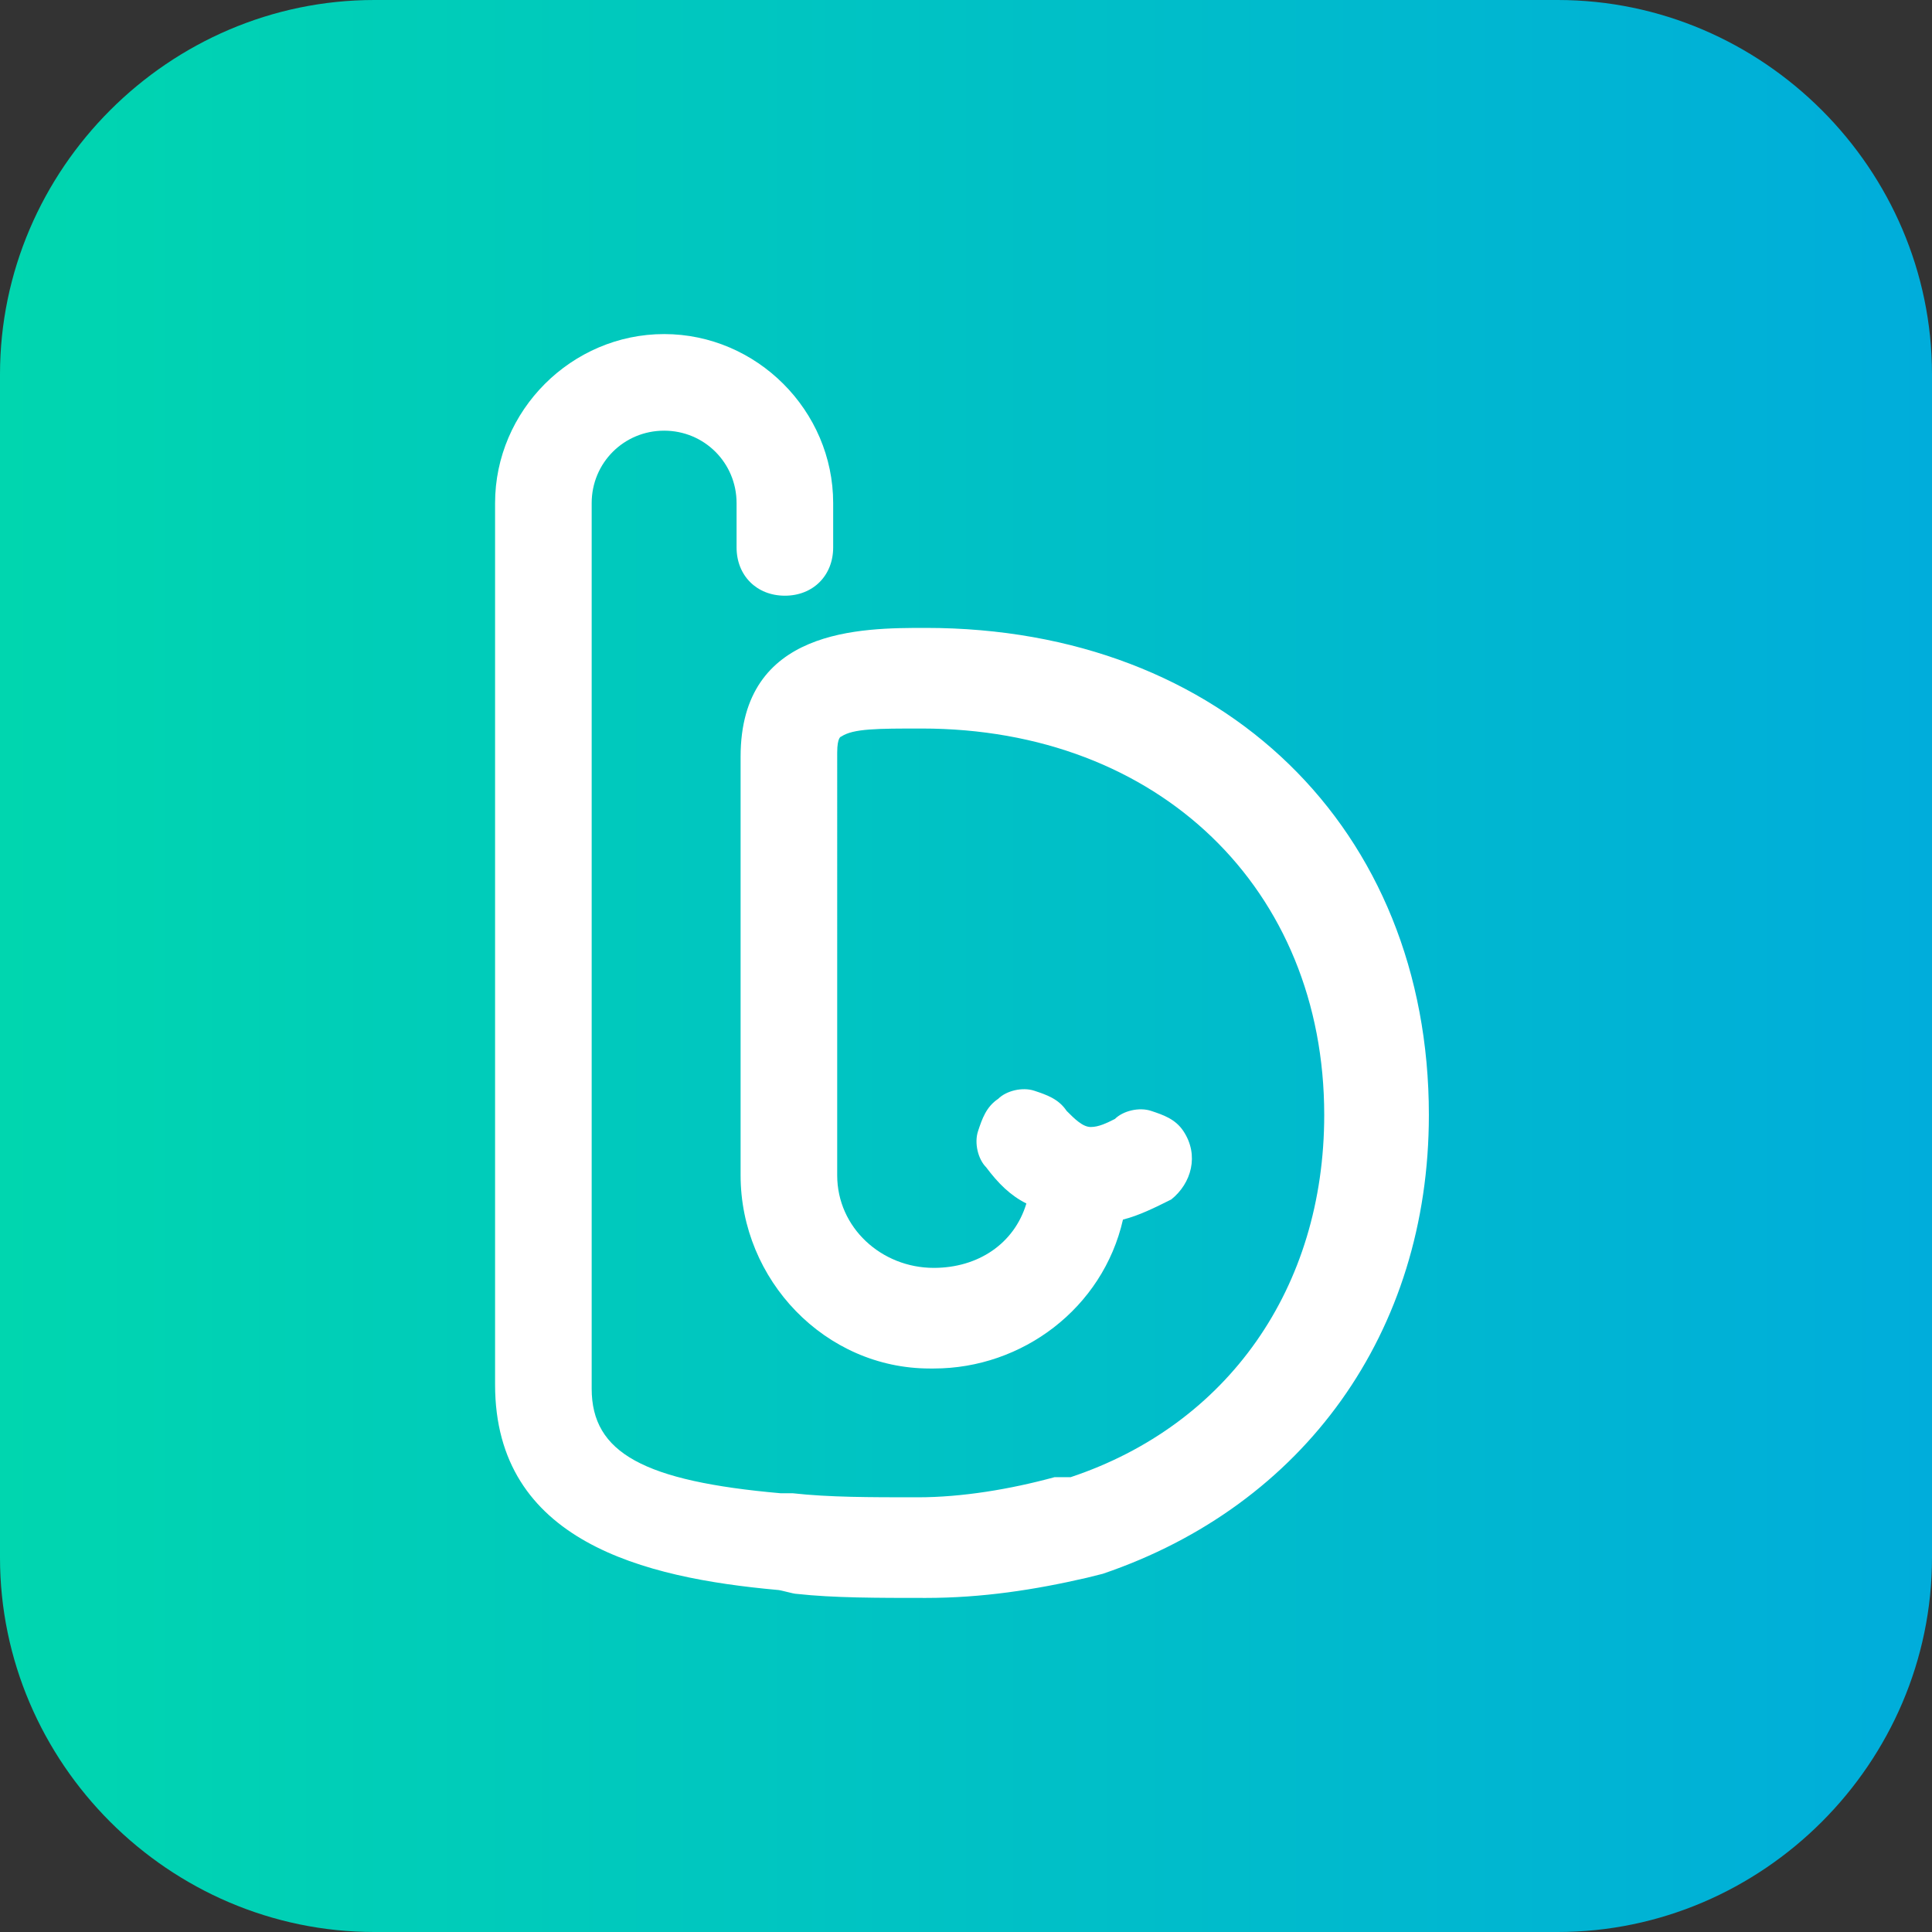
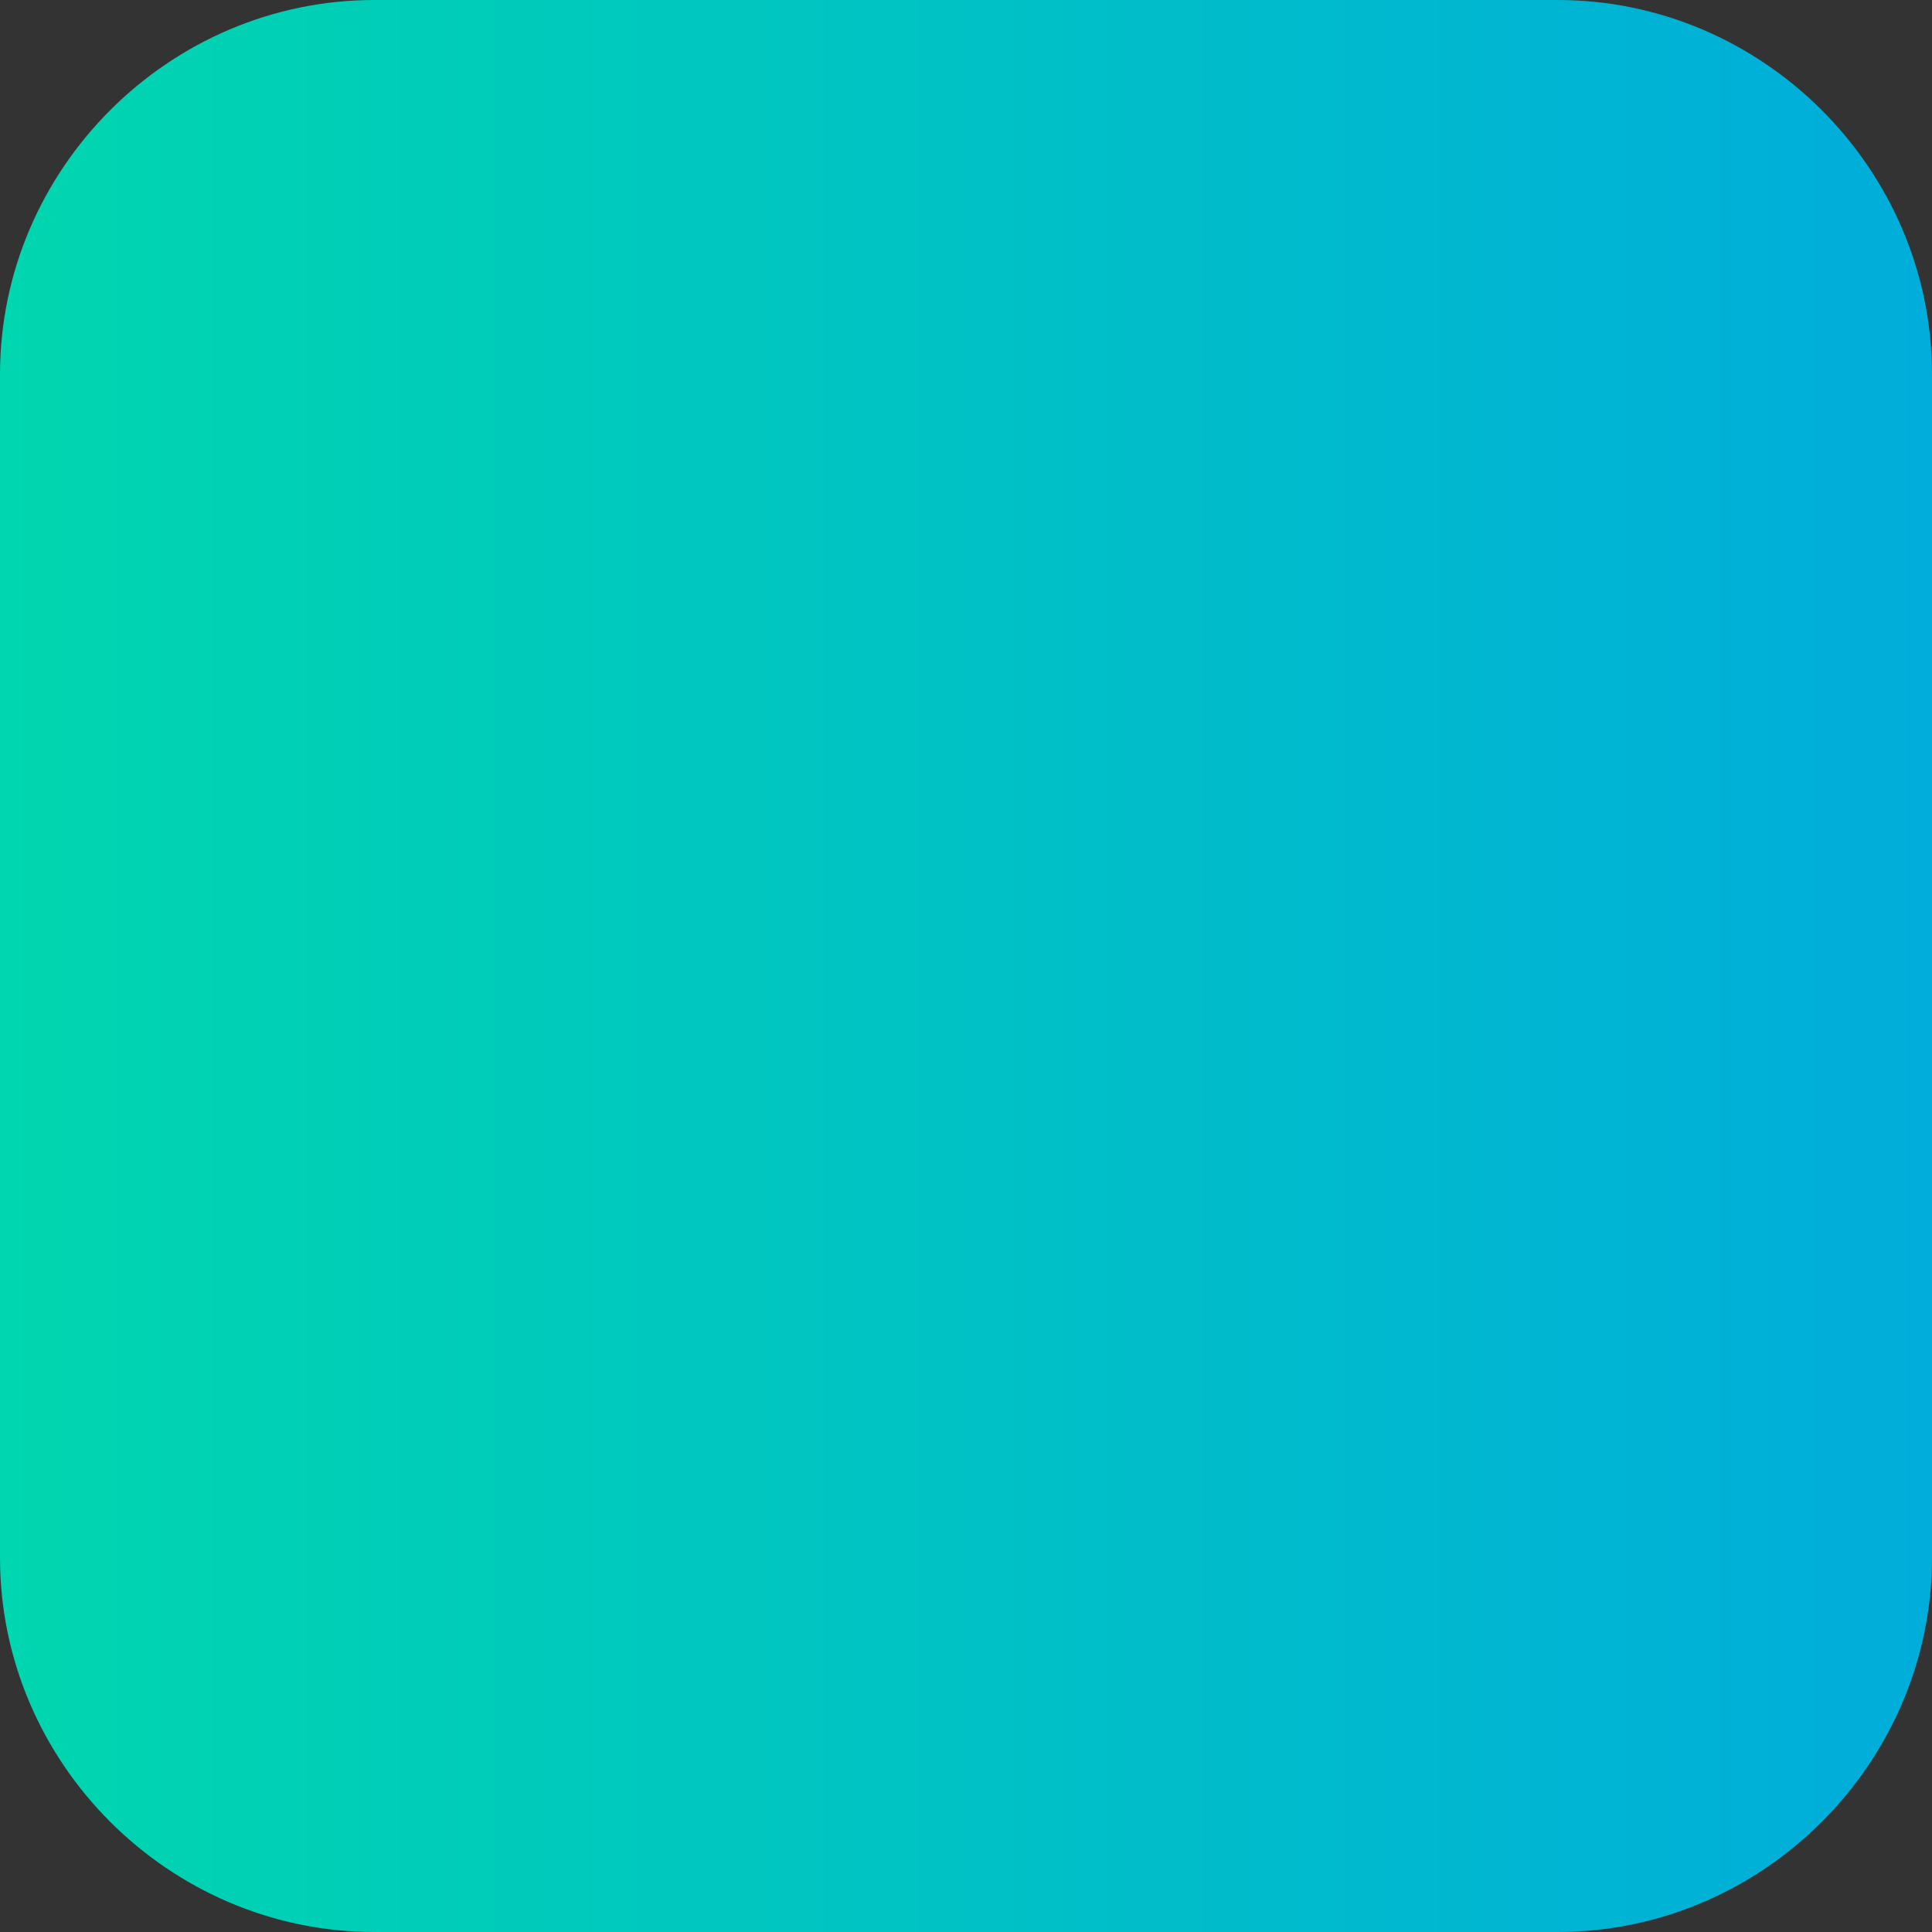
<svg xmlns="http://www.w3.org/2000/svg" viewBox="0 0 48 48">
  <rect x="0" y="0" width="48" height="48" fill="#333333" stroke="none" />
  <linearGradient id="prefix__a" gradientUnits="userSpaceOnUse" x1="0" y1="24" x2="48" y2="24">
    <stop offset="0" stop-color="#00d6af" />
    <stop offset="1" stop-color="#00addb" />
  </linearGradient>
  <path d="M38.7 48H9.3C4.2 48 0 43.8 0 38.7V9.3C0 4.2 4.2 0 9.3 0h29.4C43.8 0 48 4.2 48 9.3v29.4c0 5.1-4.2 9.3-9.3 9.3z" fill="url(#prefix__a)" />
-   <path d="M19.8 39.6c.9.1 2 .1 3.2.1 1.4 0 2.7-.2 4-.5l.4-.1c5-1.7 8.1-6 8.1-11.4 0-7.1-5.1-12.1-12.5-12.1-1.6 0-4.6 0-4.6 3.2v10.4c0 2.6 2.1 4.8 4.7 4.8h.1c2.2 0 4.2-1.5 4.7-3.7.4-.1.8-.3 1.2-.5.5-.4.7-1.1.3-1.7-.2-.3-.5-.4-.8-.5-.3-.1-.7 0-.9.2-.2.1-.4.2-.6.2-.2 0-.4-.2-.6-.4-.2-.3-.5-.4-.8-.5-.3-.1-.7 0-.9.2-.3.2-.4.5-.5.8-.1.3 0 .7.2.9.3.4.6.7 1 .9-.3 1-1.2 1.6-2.3 1.6-1.3 0-2.4-1-2.4-2.3V18.7c0-.4.1-.4.1-.4.3-.2.9-.2 2-.2 5.9 0 10 4 10 9.6 0 4.3-2.4 7.7-6.3 9h-.4c-1.1.3-2.3.5-3.4.5-1.2 0-2.2 0-3.1-.1h-.3c-3.4-.3-4.7-1-4.7-2.6v-22c0-1 .8-1.8 1.8-1.8s1.8.8 1.8 1.8v1.1c0 .7.5 1.2 1.2 1.2s1.2-.5 1.2-1.2v-1.1c0-2.3-1.9-4.2-4.2-4.2s-4.2 1.9-4.2 4.2v21.9c0 3.9 3.7 4.8 7 5.1.1 0 .4.1.5.1z" fill="#fff" />
</svg>